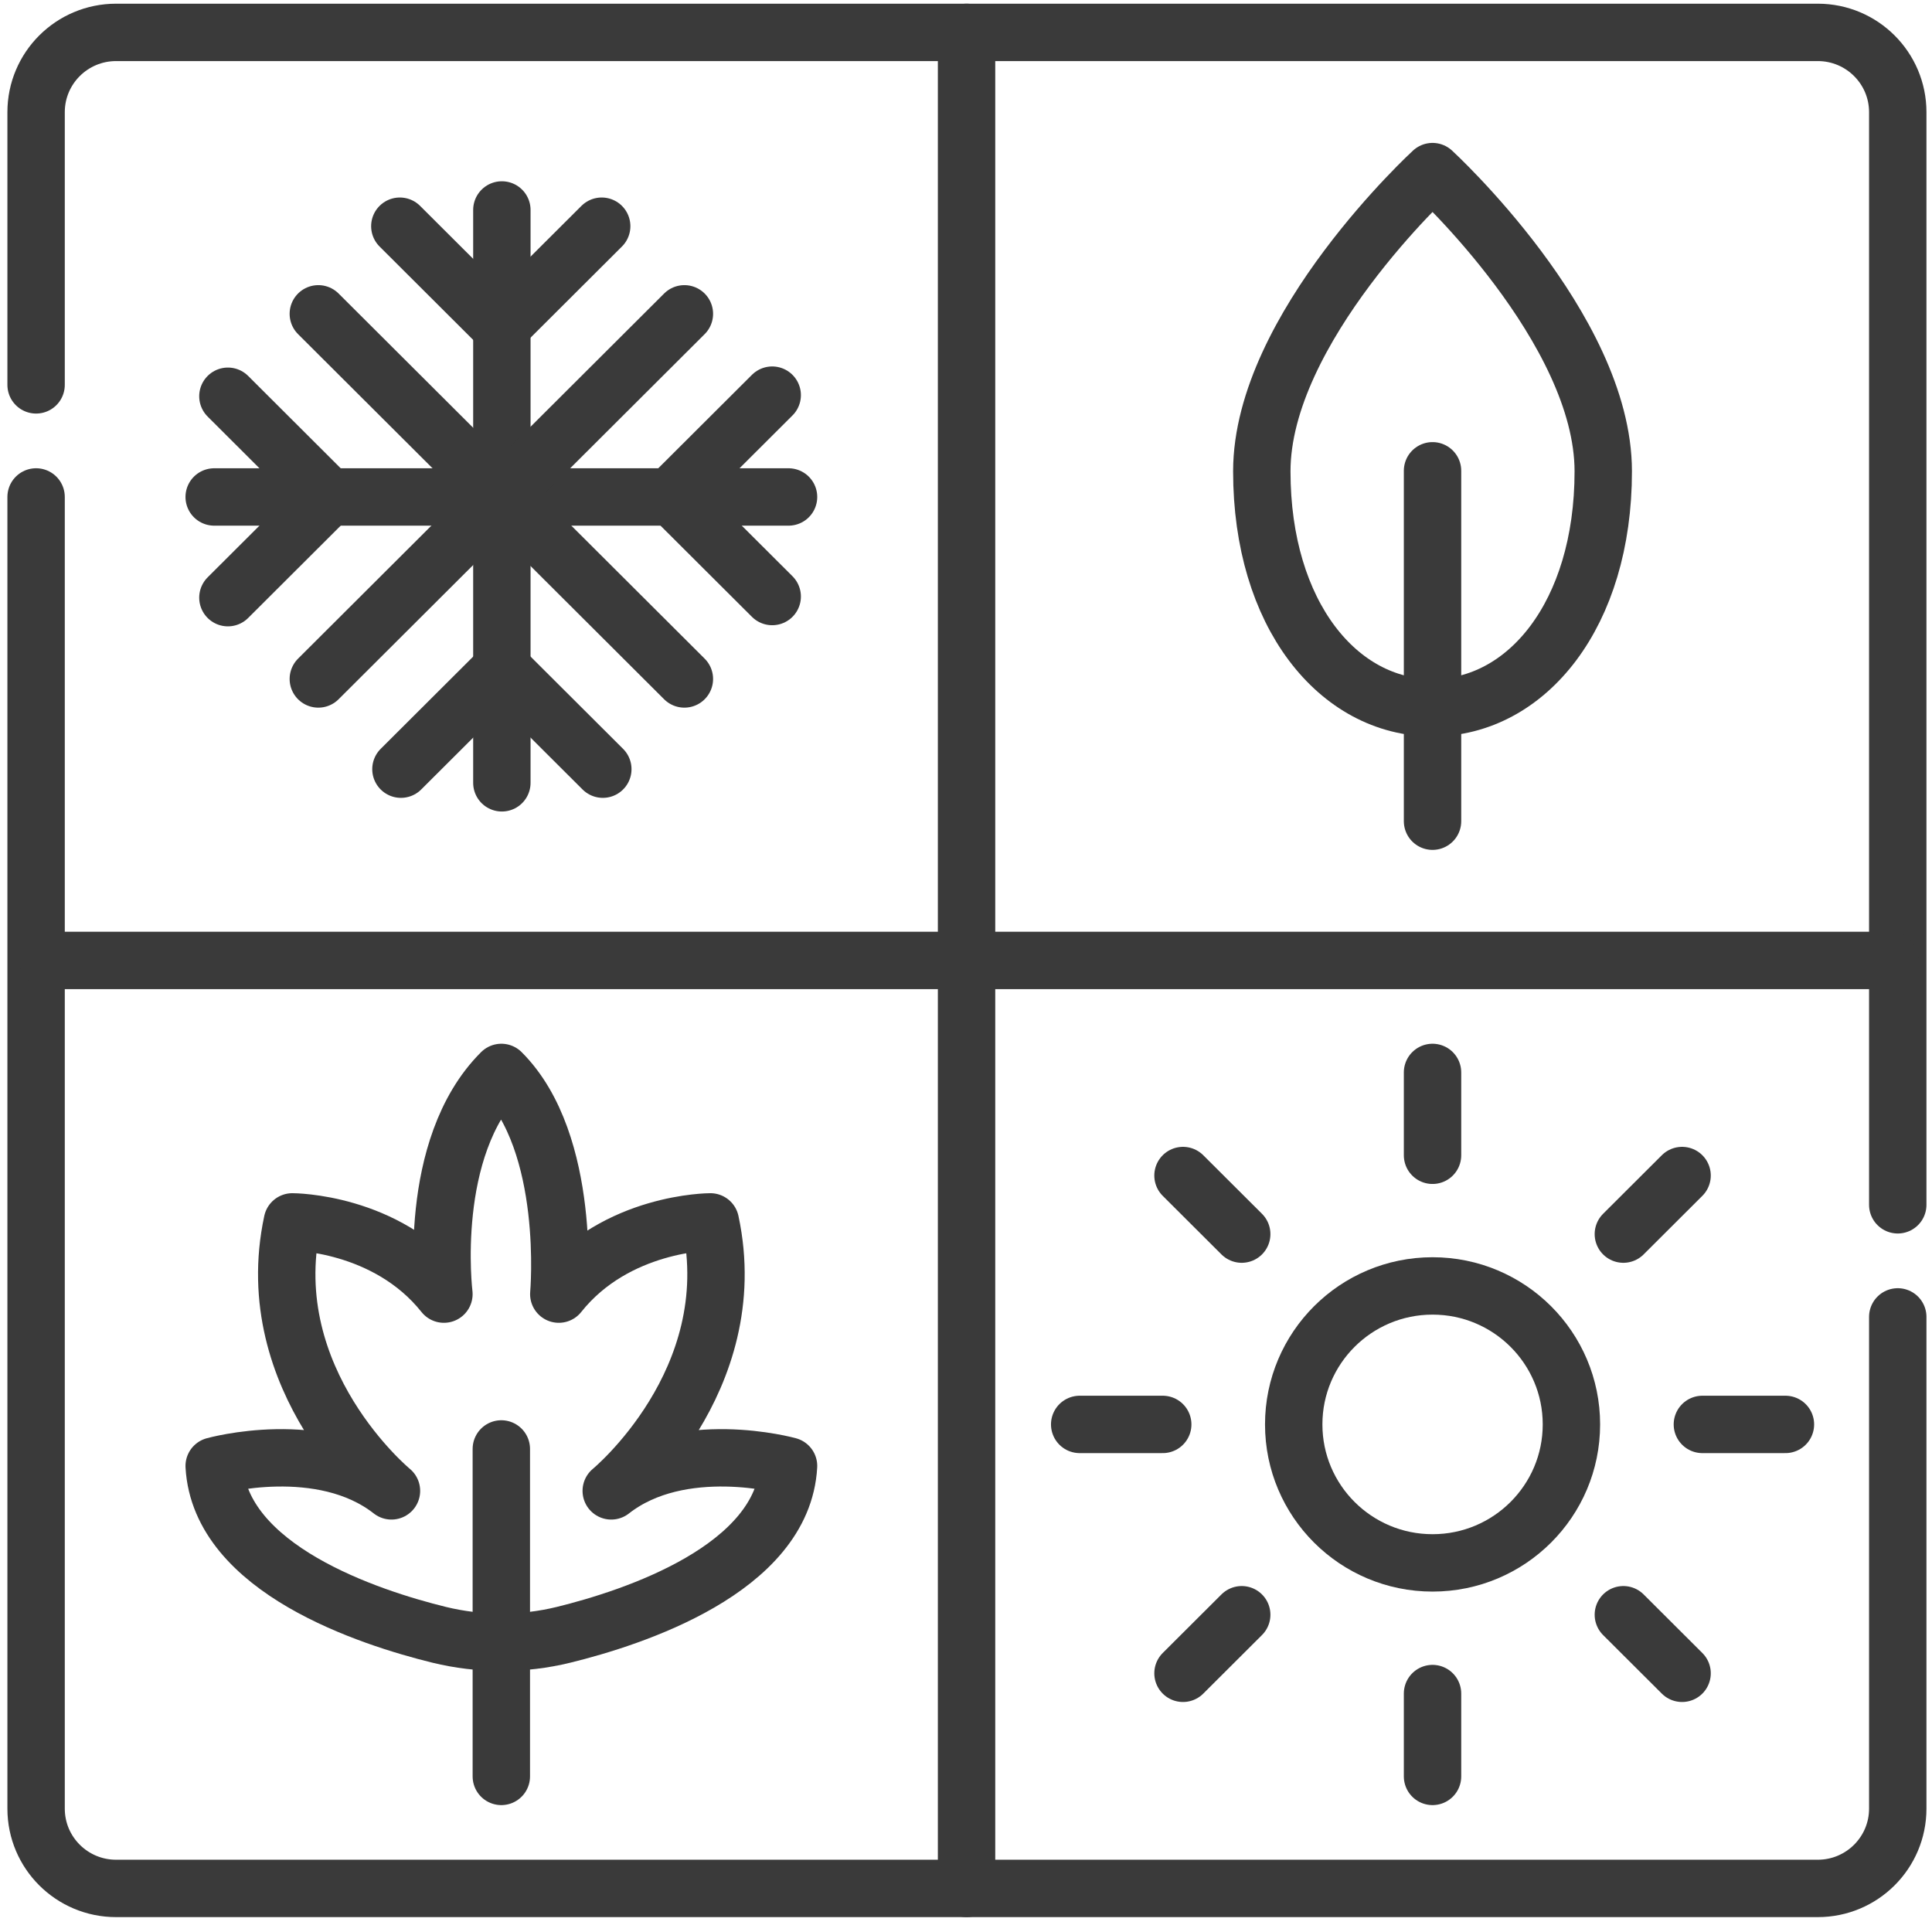
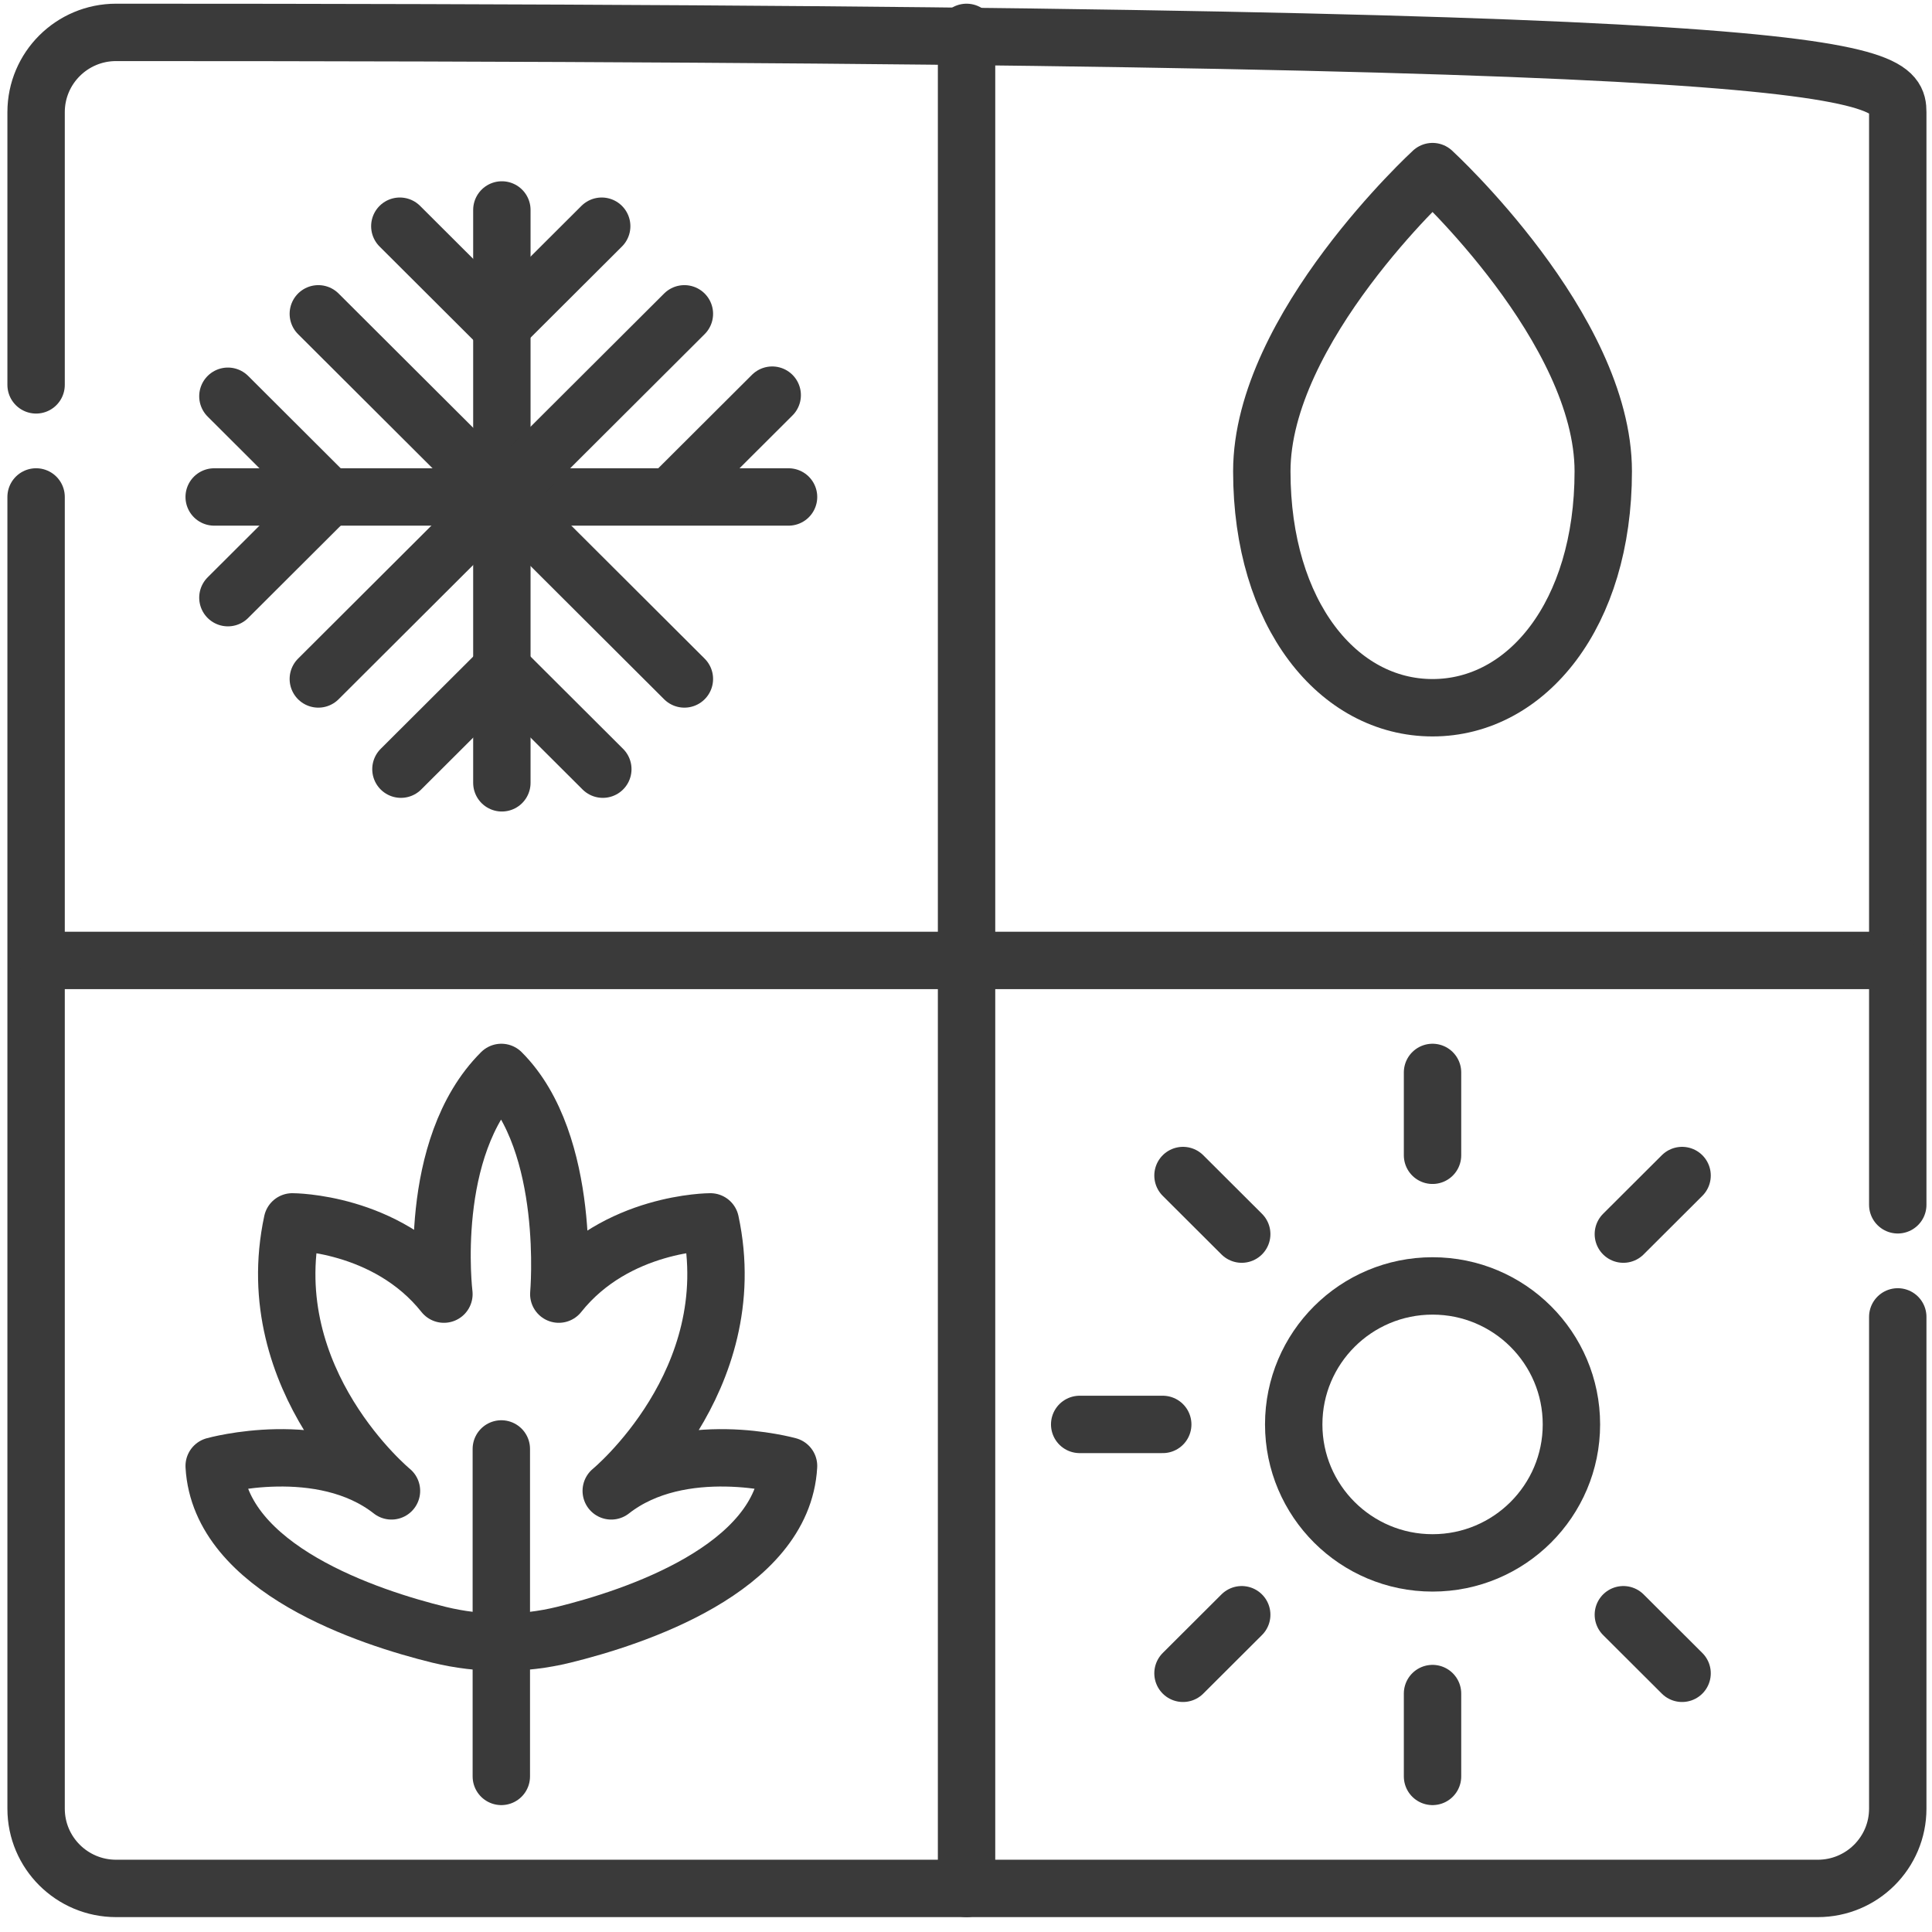
<svg xmlns="http://www.w3.org/2000/svg" width="101" height="101" viewBox="0 0 101 101" fill="none">
  <mask id="mask0_334_324" style="mask-type:luminance" maskUnits="userSpaceOnUse" x="-2" y="-2" width="105" height="104">
    <path d="M0.419 0.208H100.679V100.208H0.419V0.208Z" fill="white" stroke="white" stroke-width="3" />
  </mask>
  <g mask="url(#mask0_334_324)">
    <path d="M82.15 74.465C82.15 78.463 78.9 81.704 74.891 81.704C70.882 81.704 67.632 78.463 67.632 74.465C67.632 70.466 70.882 67.225 74.891 67.225C78.9 67.225 82.15 70.466 82.15 74.465Z" stroke="#3A3A3A" stroke-width="3" stroke-miterlimit="10" stroke-linecap="round" stroke-linejoin="round" />
    <path d="M74.889 56.064V60.395" stroke="#3A3A3A" stroke-width="3" stroke-miterlimit="10" stroke-linecap="round" stroke-linejoin="round" />
    <path d="M87.935 61.454L84.865 64.516" stroke="#3A3A3A" stroke-width="3" stroke-miterlimit="10" stroke-linecap="round" stroke-linejoin="round" />
-     <path d="M93.338 74.465H88.996" stroke="#3A3A3A" stroke-width="3" stroke-miterlimit="10" stroke-linecap="round" stroke-linejoin="round" />
    <path d="M87.935 87.476L84.865 84.414" stroke="#3A3A3A" stroke-width="3" stroke-miterlimit="10" stroke-linecap="round" stroke-linejoin="round" />
    <path d="M74.889 92.866V88.535" stroke="#3A3A3A" stroke-width="3" stroke-miterlimit="10" stroke-linecap="round" stroke-linejoin="round" />
    <path d="M61.844 87.476L64.914 84.414" stroke="#3A3A3A" stroke-width="3" stroke-miterlimit="10" stroke-linecap="round" stroke-linejoin="round" />
    <path d="M56.443 74.465H60.785" stroke="#3A3A3A" stroke-width="3" stroke-miterlimit="10" stroke-linecap="round" stroke-linejoin="round" />
    <path d="M61.844 61.454L64.914 64.516" stroke="#3A3A3A" stroke-width="3" stroke-miterlimit="10" stroke-linecap="round" stroke-linejoin="round" />
    <path d="M26.208 75.747V92.866" stroke="#3A3A3A" stroke-width="3" stroke-miterlimit="10" stroke-linecap="round" stroke-linejoin="round" />
    <path d="M31.954 77.939C31.954 77.939 38.926 72.21 37.137 63.877C37.137 63.877 32.215 63.877 29.212 67.653C29.212 67.653 29.924 59.769 26.21 56.064C22.265 59.998 23.207 67.653 23.207 67.653C20.204 63.877 15.283 63.877 15.283 63.877C13.494 72.21 20.465 77.939 20.465 77.939C16.81 75.074 11.197 76.637 11.197 76.637C11.497 82.031 19.326 84.572 22.956 85.463C24.021 85.723 25.113 85.853 26.21 85.852C27.306 85.852 28.399 85.724 29.463 85.463C33.094 84.572 40.922 82.031 41.223 76.637C41.223 76.637 35.609 75.074 31.954 77.939Z" stroke="#3A3A3A" stroke-width="3" stroke-miterlimit="10" stroke-linecap="round" stroke-linejoin="round" />
    <path d="M83.814 24.64C83.814 32.119 79.819 36.999 74.889 36.999C69.96 36.999 65.964 32.119 65.964 24.64C65.964 17.162 74.889 8.971 74.889 8.971C74.889 8.971 83.814 17.162 83.814 24.64Z" stroke="#3A3A3A" stroke-width="3" stroke-miterlimit="10" stroke-linecap="round" stroke-linejoin="round" />
-     <path d="M74.889 24.612V42.93" stroke="#3A3A3A" stroke-width="3" stroke-miterlimit="10" stroke-linecap="round" stroke-linejoin="round" />
    <path d="M26.236 10.976V40.924" stroke="#3A3A3A" stroke-width="3" stroke-miterlimit="10" stroke-linecap="round" stroke-linejoin="round" />
    <path d="M20.902 11.825L26.179 17.089" stroke="#3A3A3A" stroke-width="3" stroke-miterlimit="10" stroke-linecap="round" stroke-linejoin="round" />
    <path d="M31.455 11.825L26.177 17.089" stroke="#3A3A3A" stroke-width="3" stroke-miterlimit="10" stroke-linecap="round" stroke-linejoin="round" />
    <path d="M20.96 40.21L26.238 34.946" stroke="#3A3A3A" stroke-width="3" stroke-miterlimit="10" stroke-linecap="round" stroke-linejoin="round" />
    <path d="M31.514 40.21L26.236 34.946" stroke="#3A3A3A" stroke-width="3" stroke-miterlimit="10" stroke-linecap="round" stroke-linejoin="round" />
    <path d="M41.223 25.98H11.197" stroke="#3A3A3A" stroke-width="3" stroke-miterlimit="10" stroke-linecap="round" stroke-linejoin="round" />
    <path d="M40.369 20.657L35.091 25.921" stroke="#3A3A3A" stroke-width="3" stroke-miterlimit="10" stroke-linecap="round" stroke-linejoin="round" />
-     <path d="M40.369 31.185L35.091 25.921" stroke="#3A3A3A" stroke-width="3" stroke-miterlimit="10" stroke-linecap="round" stroke-linejoin="round" />
    <path d="M11.914 20.715L17.191 25.98" stroke="#3A3A3A" stroke-width="3" stroke-miterlimit="10" stroke-linecap="round" stroke-linejoin="round" />
    <path d="M11.914 31.244L17.191 25.98" stroke="#3A3A3A" stroke-width="3" stroke-miterlimit="10" stroke-linecap="round" stroke-linejoin="round" />
    <path d="M16.641 16.406L35.778 35.494" stroke="#3A3A3A" stroke-width="3" stroke-miterlimit="10" stroke-linecap="round" stroke-linejoin="round" />
    <path d="M16.641 35.494L35.778 16.406" stroke="#3A3A3A" stroke-width="3" stroke-miterlimit="10" stroke-linecap="round" stroke-linejoin="round" />
    <path d="M99.21 68.844V94.551C99.21 96.855 97.338 98.722 95.029 98.722H6.069C3.759 98.722 1.887 96.855 1.887 94.551V25.979" stroke="#3A3A3A" stroke-width="3" stroke-miterlimit="10" stroke-linecap="round" stroke-linejoin="round" />
-     <path d="M1.887 20.12V5.864C1.887 3.56 3.759 1.693 6.069 1.693H95.029C97.338 1.693 99.21 3.56 99.21 5.864V62.984" stroke="#3A3A3A" stroke-width="3" stroke-miterlimit="10" stroke-linecap="round" stroke-linejoin="round" />
+     <path d="M1.887 20.12V5.864C1.887 3.56 3.759 1.693 6.069 1.693C97.338 1.693 99.21 3.56 99.21 5.864V62.984" stroke="#3A3A3A" stroke-width="3" stroke-miterlimit="10" stroke-linecap="round" stroke-linejoin="round" />
    <path d="M50.529 1.693V98.722" stroke="#3A3A3A" stroke-width="3" stroke-miterlimit="10" stroke-linecap="round" stroke-linejoin="round" />
    <path d="M2.526 50.208H98.818" stroke="#3A3A3A" stroke-width="3" stroke-miterlimit="10" stroke-linecap="round" stroke-linejoin="round" />
  </g>
</svg>